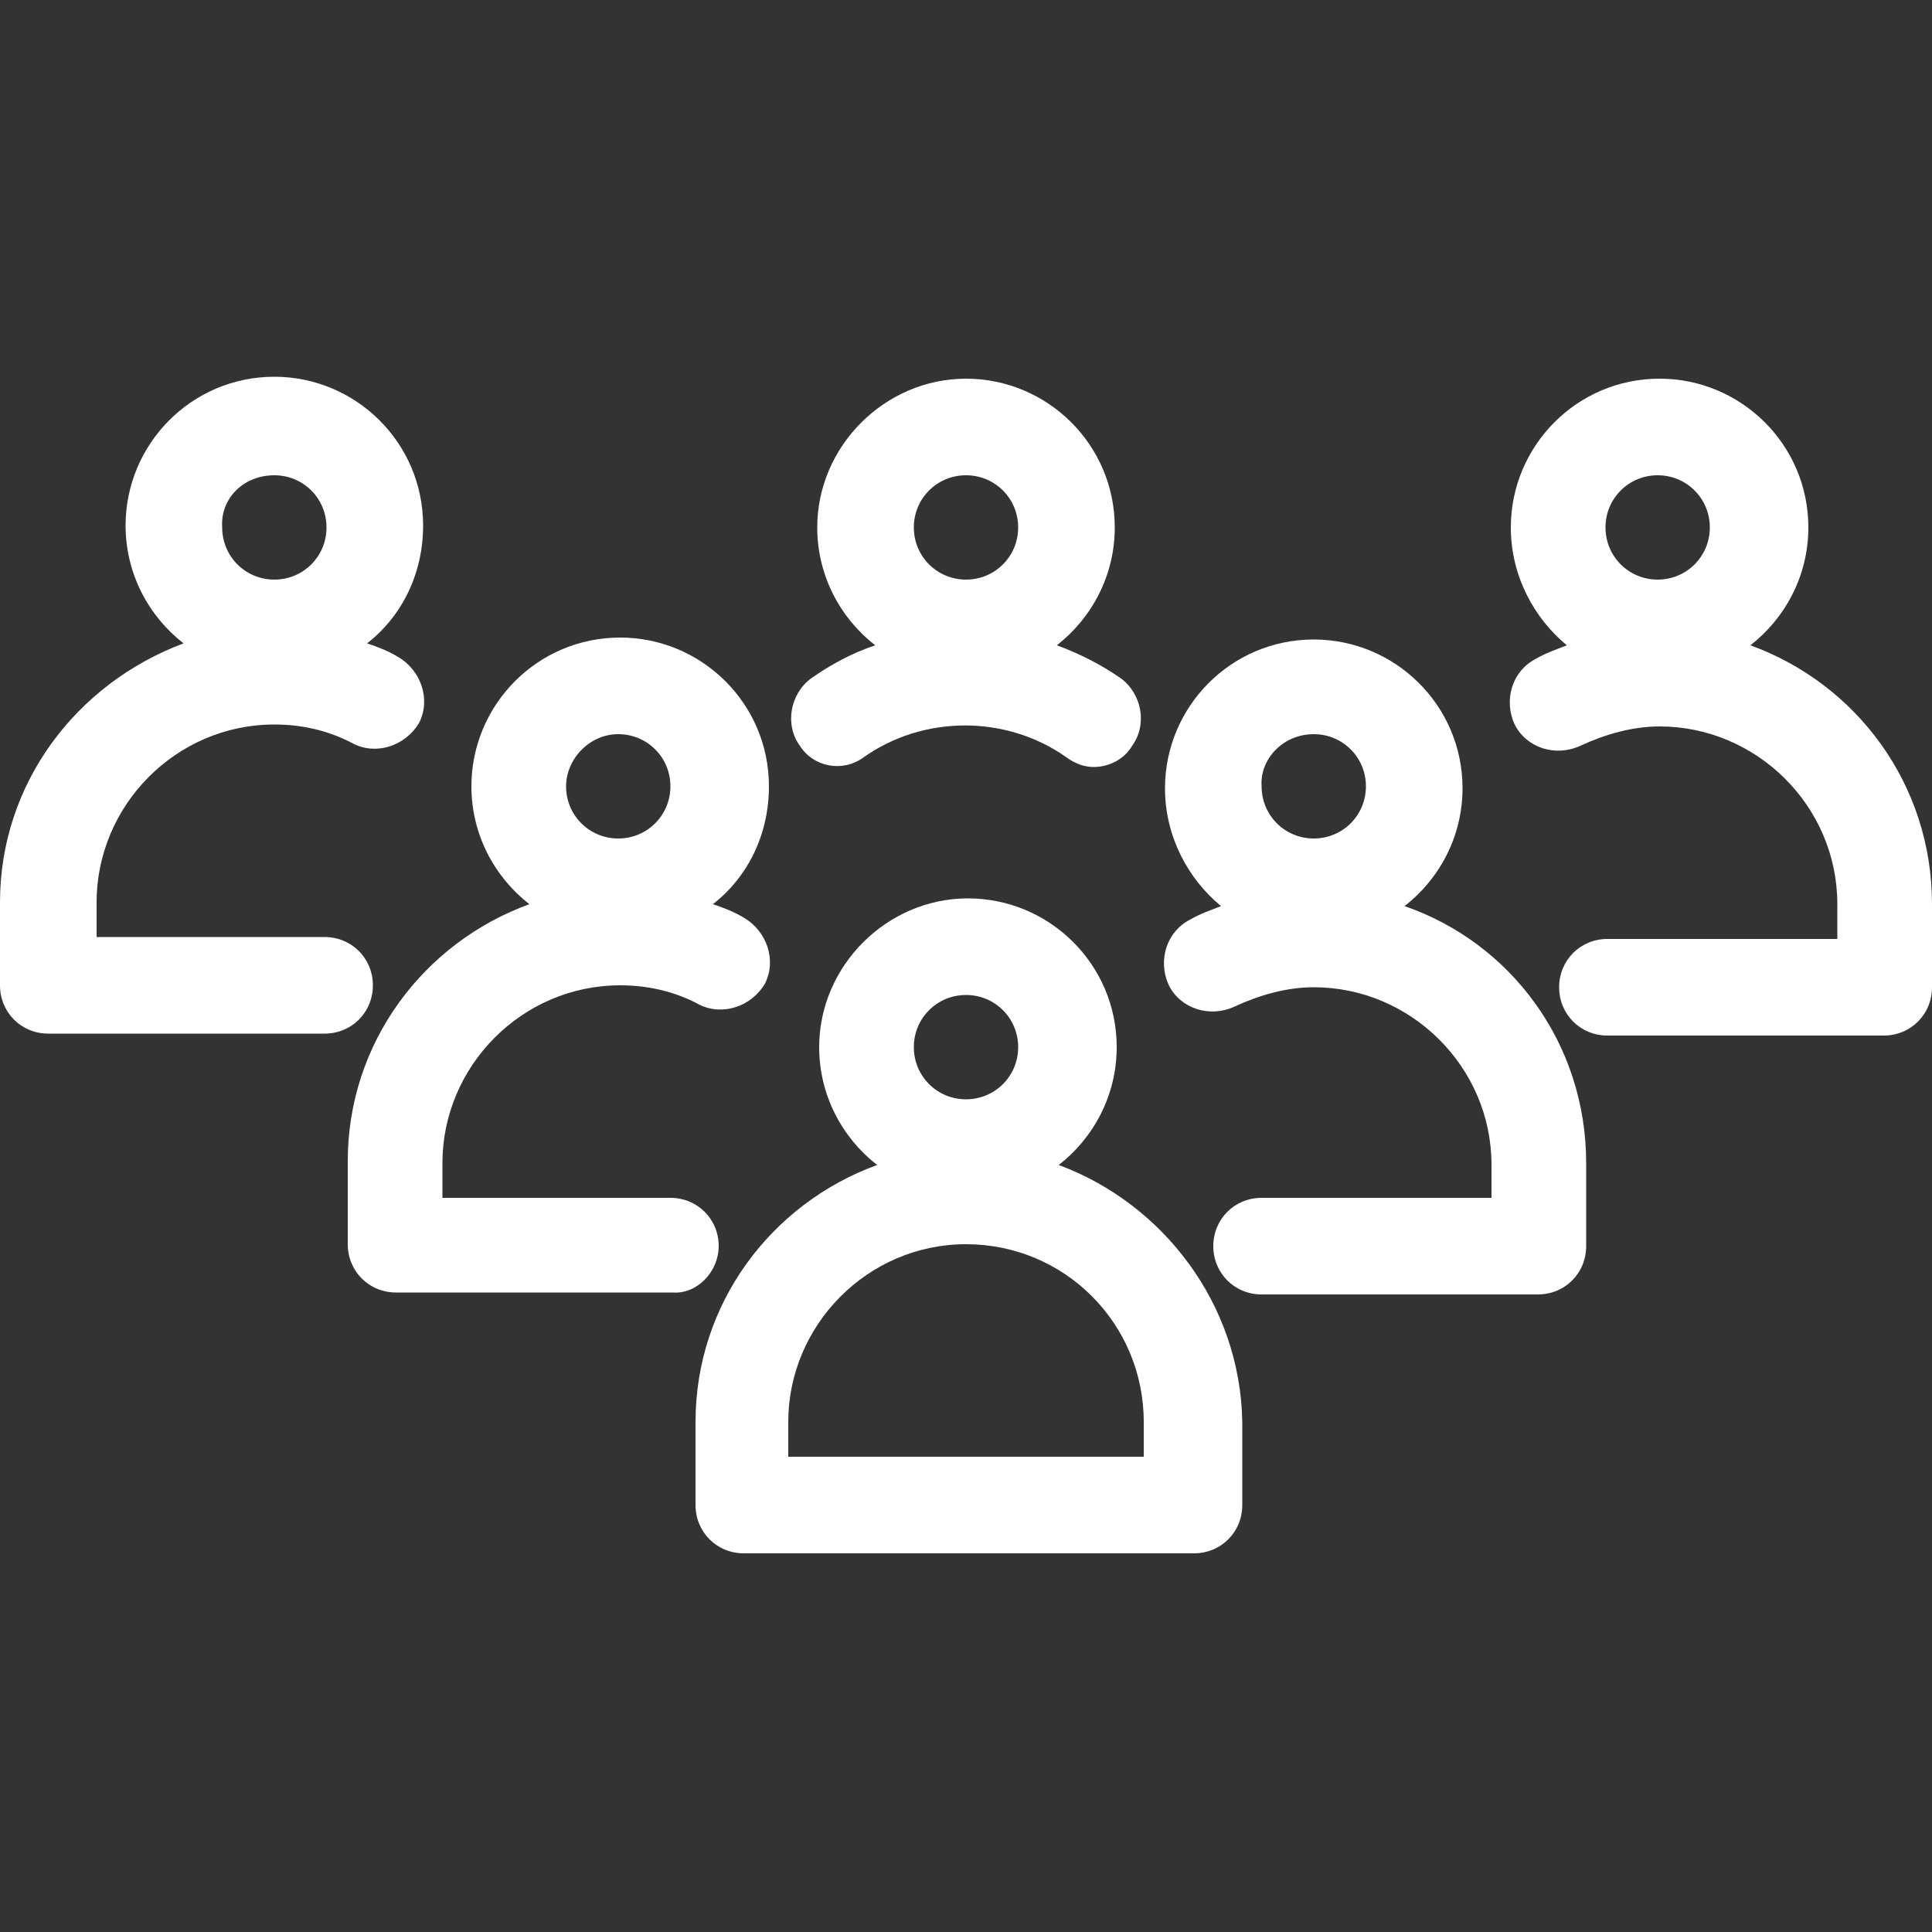
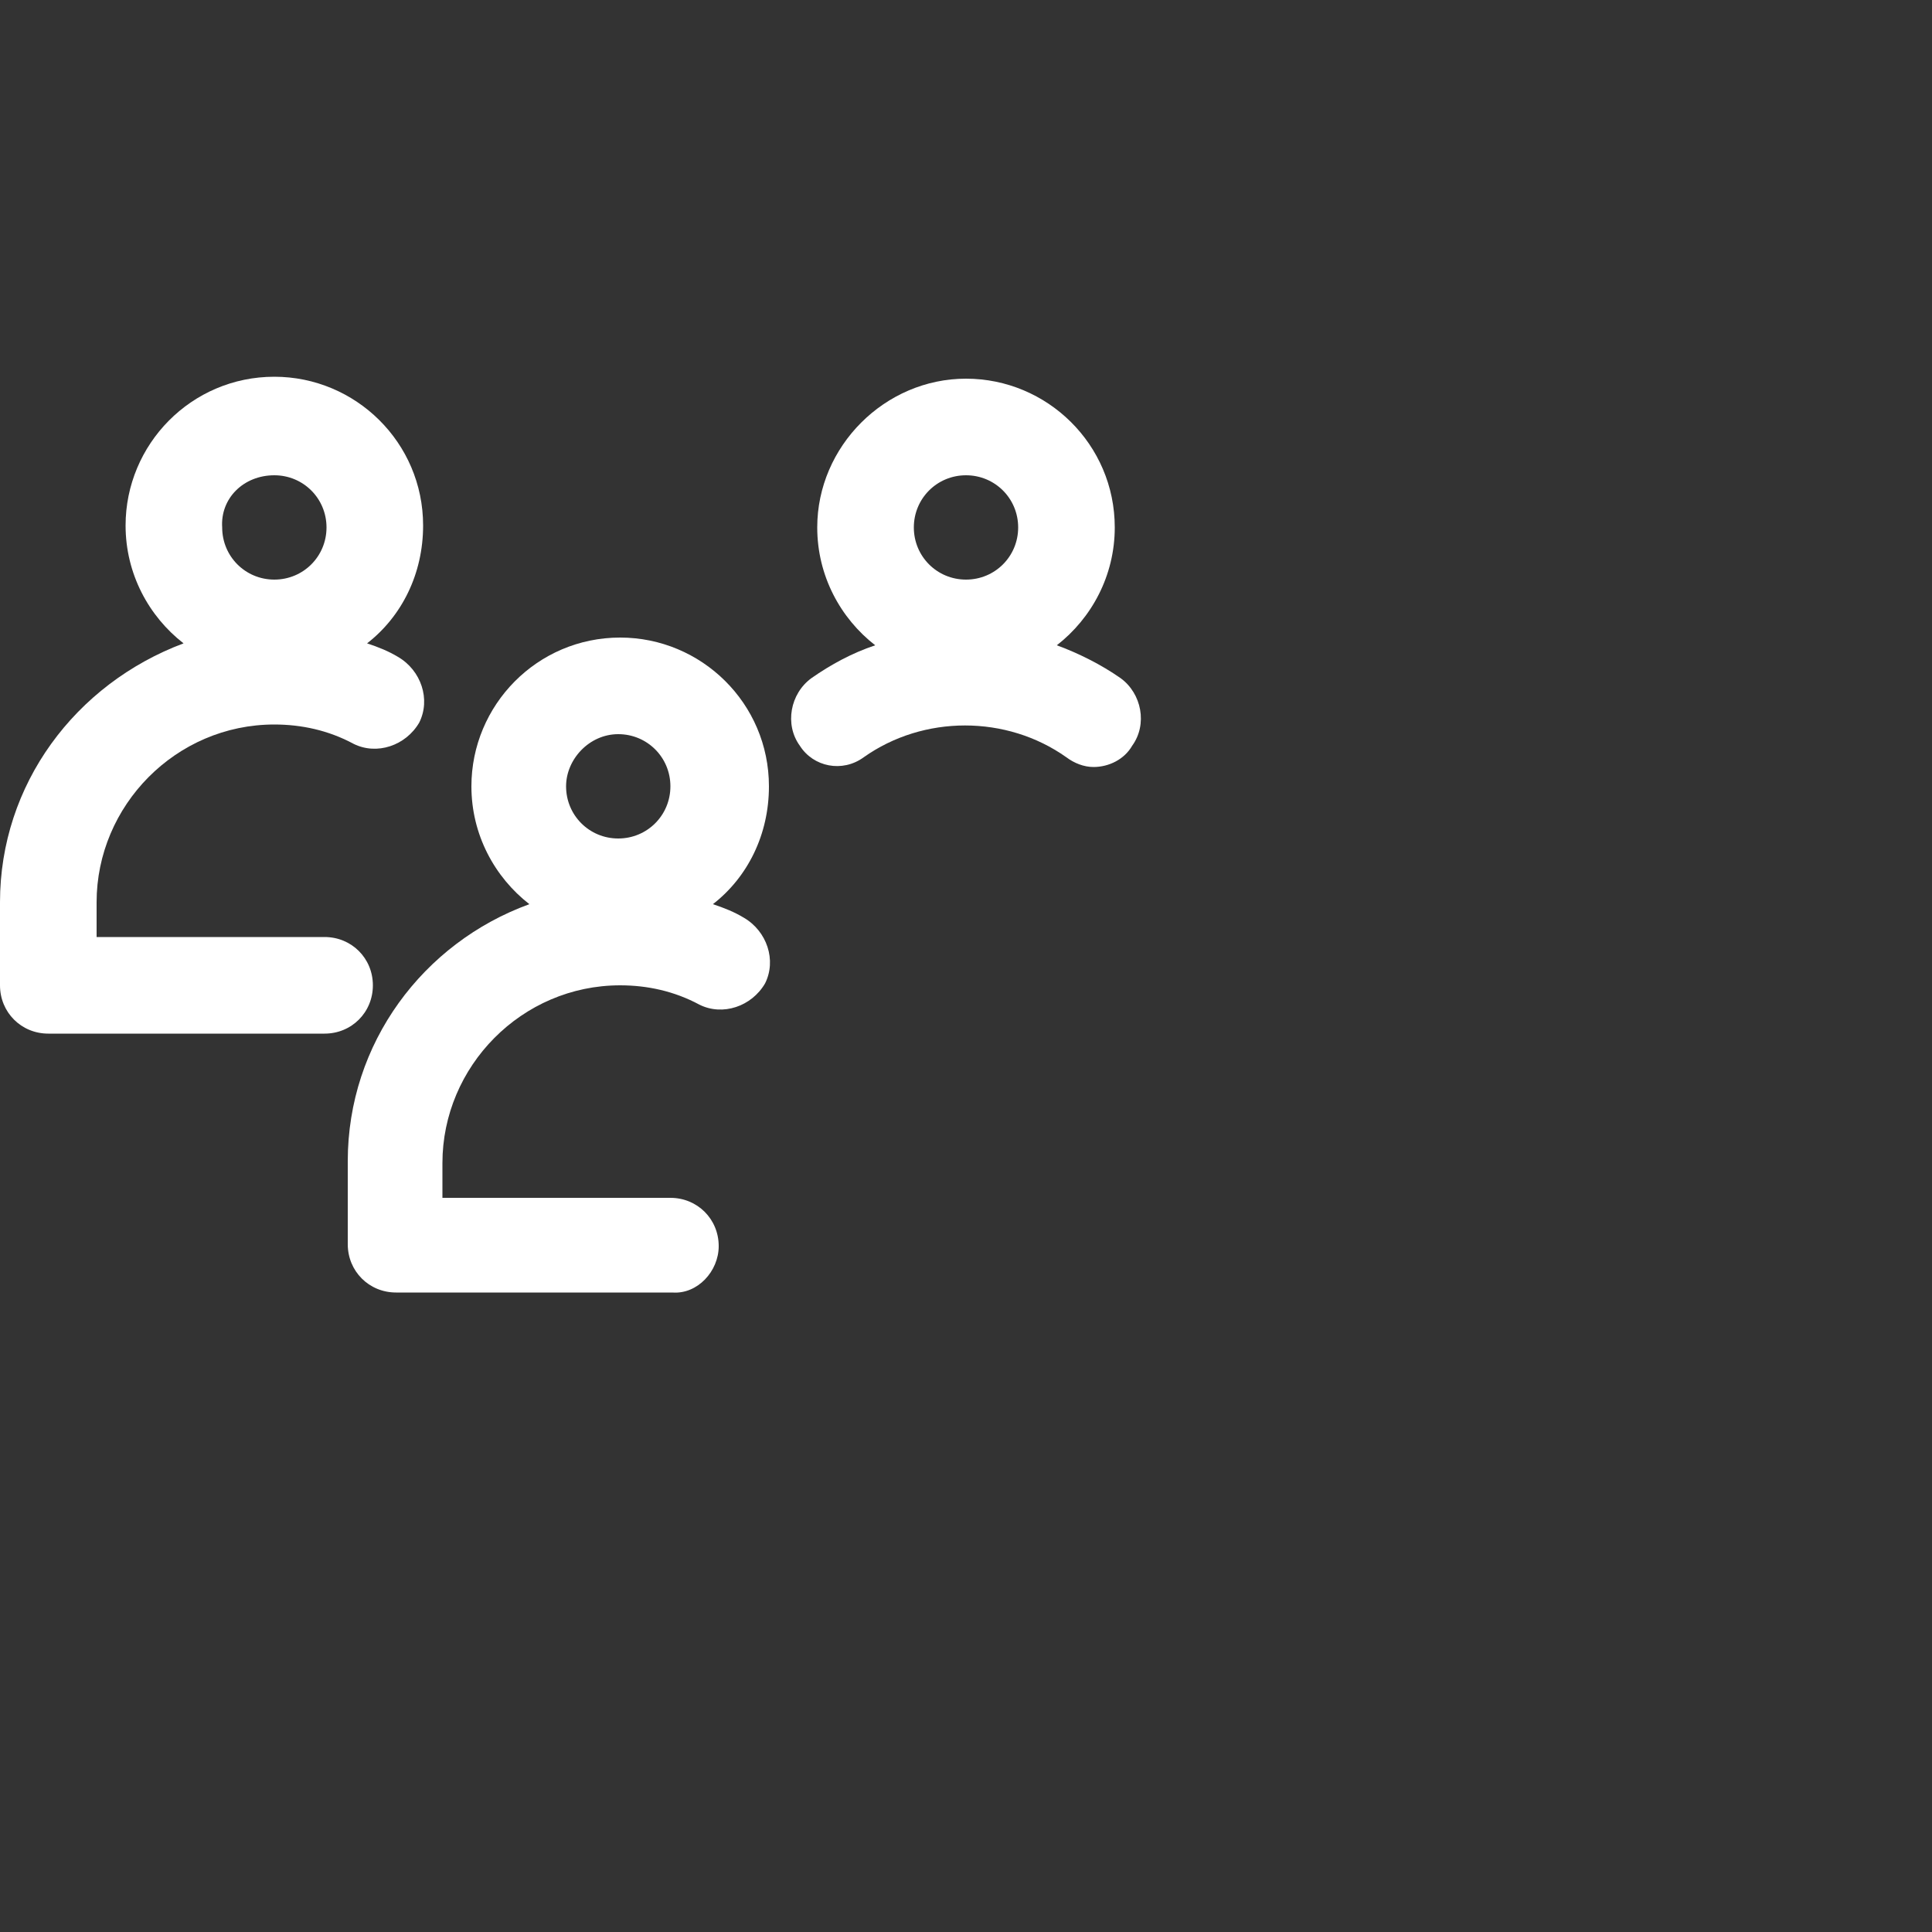
<svg xmlns="http://www.w3.org/2000/svg" version="1.1" id="Ebene_1" x="0px" y="0px" viewBox="0 0 100 100" style="enable-background:new 0 0 100 100;" xml:space="preserve">
  <rect x="0" y="0" width="100" height="100" fill="#333333" stroke="none" />
  <style type="text/css">
	.st0{fill:#FFFFFF;}
</style>
  <g id="Ebene_1_00000150781856487567693660000004508532330725793972_">
</g>
  <g id="Ebene_2_00000077282147464403404250000009969308991234228404_">
    <g>
-       <path class="st0" d="M54.8,60.3c1.8-1.4,3-3.6,3-6.1c0-4.3-3.5-7.7-7.7-7.7s-7.7,3.5-7.7,7.7c0,2.5,1.2,4.7,3,6.1    c-5.5,2-9.4,7.2-9.4,13.3v4.3c0,1.4,1.1,2.5,2.5,2.5h23.3c1.4,0,2.5-1.1,2.5-2.5v-4.3C64.2,67.5,60.2,62.3,54.8,60.3z M50,51.5    c1.5,0,2.7,1.2,2.7,2.7s-1.2,2.7-2.7,2.7s-2.7-1.2-2.7-2.7S48.5,51.5,50,51.5z M59.2,75.4H40.8v-1.8c0-5,4.1-9.2,9.2-9.2    s9.2,4.1,9.2,9.2V75.4z" />
      <path class="st0" d="M37.2,64.5c0-1.4-1.1-2.5-2.5-2.5H22.9v-1.8c0-5,4.1-9.2,9.2-9.2c1.4,0,2.8,0.3,4.1,1    c1.2,0.6,2.7,0.1,3.4-1.1c0.6-1.2,0.1-2.7-1.1-3.4c-0.5-0.3-1-0.5-1.6-0.7c1.8-1.4,2.9-3.6,2.9-6.1c0-4.3-3.5-7.7-7.7-7.7    c-4.3,0-7.7,3.5-7.7,7.7c0,2.5,1.2,4.7,3,6.1c-5.5,2-9.4,7.2-9.4,13.3v4.3c0,1.4,1.1,2.5,2.5,2.5h14.3    C36.1,67,37.2,65.8,37.2,64.5z M32,38c1.5,0,2.7,1.2,2.7,2.7s-1.2,2.7-2.7,2.7s-2.7-1.2-2.7-2.7C29.3,39.3,30.5,38,32,38z" />
      <path class="st0" d="M19.3,51c0-1.4-1.1-2.5-2.5-2.5H5v-1.8c0-5,4.1-9.2,9.2-9.2c1.4,0,2.8,0.3,4.1,1c1.2,0.6,2.7,0.1,3.4-1.1    c0.6-1.2,0.1-2.7-1.1-3.4c-0.5-0.3-1-0.5-1.6-0.7c1.8-1.4,2.9-3.6,2.9-6.1c0-4.3-3.5-7.7-7.7-7.7c-4.3,0-7.7,3.5-7.7,7.7    c0,2.5,1.2,4.7,3,6.1C3.9,35.4,0,40.6,0,46.7V51c0,1.4,1.1,2.5,2.5,2.5h14.3C18.2,53.5,19.3,52.4,19.3,51z M14.2,24.6    c1.5,0,2.7,1.2,2.7,2.7S15.7,30,14.2,30s-2.7-1.2-2.7-2.7C11.4,25.8,12.6,24.6,14.2,24.6z" />
-       <path class="st0" d="M72.7,46.9c1.8-1.4,3-3.6,3-6.1c0-4.3-3.5-7.7-7.7-7.7c-4.3,0-7.7,3.5-7.7,7.7c0,2.5,1.2,4.7,2.9,6.1    c-0.5,0.2-1.1,0.4-1.6,0.7c-1.2,0.6-1.7,2.1-1.1,3.4c0.6,1.2,2.1,1.7,3.4,1.1c1.3-0.6,2.7-1,4.1-1c5,0,9.2,4.1,9.2,9.2V62H65.3    c-1.4,0-2.5,1.1-2.5,2.5s1.1,2.5,2.5,2.5h14.3c1.4,0,2.5-1.1,2.5-2.5v-4.3C82.1,54,78.2,48.8,72.7,46.9z M68,38    c1.5,0,2.7,1.2,2.7,2.7s-1.2,2.7-2.7,2.7s-2.7-1.2-2.7-2.7C65.2,39.3,66.4,38,68,38z" />
-       <path class="st0" d="M90.6,33.4c1.8-1.4,3-3.6,3-6.1c0-4.3-3.5-7.7-7.7-7.7c-4.3,0-7.7,3.5-7.7,7.7c0,2.5,1.2,4.7,2.9,6.1    c-0.5,0.2-1.1,0.4-1.6,0.7c-1.2,0.6-1.7,2.1-1.1,3.4c0.6,1.2,2.1,1.7,3.4,1.1c1.3-0.6,2.7-1,4.1-1c5,0,9.2,4.1,9.2,9.2v1.8H83.2    c-1.4,0-2.5,1.1-2.5,2.5s1.1,2.5,2.5,2.5h14.3c1.4,0,2.5-1.1,2.5-2.5v-4.3C100,40.6,96.1,35.4,90.6,33.4z M85.8,24.6    c1.5,0,2.7,1.2,2.7,2.7S87.3,30,85.8,30s-2.7-1.2-2.7-2.7C83.1,25.8,84.3,24.6,85.8,24.6z" />
      <path class="st0" d="M44.7,39.2c3.1-2.2,7.4-2.2,10.5,0c0.4,0.3,0.9,0.5,1.4,0.5c0.8,0,1.6-0.4,2-1.1c0.8-1.1,0.5-2.7-0.6-3.5    c-1-0.7-2.2-1.3-3.3-1.7c1.8-1.4,3-3.6,3-6.1c0-4.3-3.5-7.7-7.7-7.7s-7.7,3.5-7.7,7.7c0,2.5,1.2,4.7,3,6.1c-1.2,0.4-2.3,1-3.3,1.7    c-1.1,0.8-1.4,2.4-0.6,3.5C42.1,39.7,43.6,40,44.7,39.2z M50,24.6c1.5,0,2.7,1.2,2.7,2.7S51.5,30,50,30s-2.7-1.2-2.7-2.7    C47.3,25.8,48.5,24.6,50,24.6z" />
    </g>
  </g>
</svg>